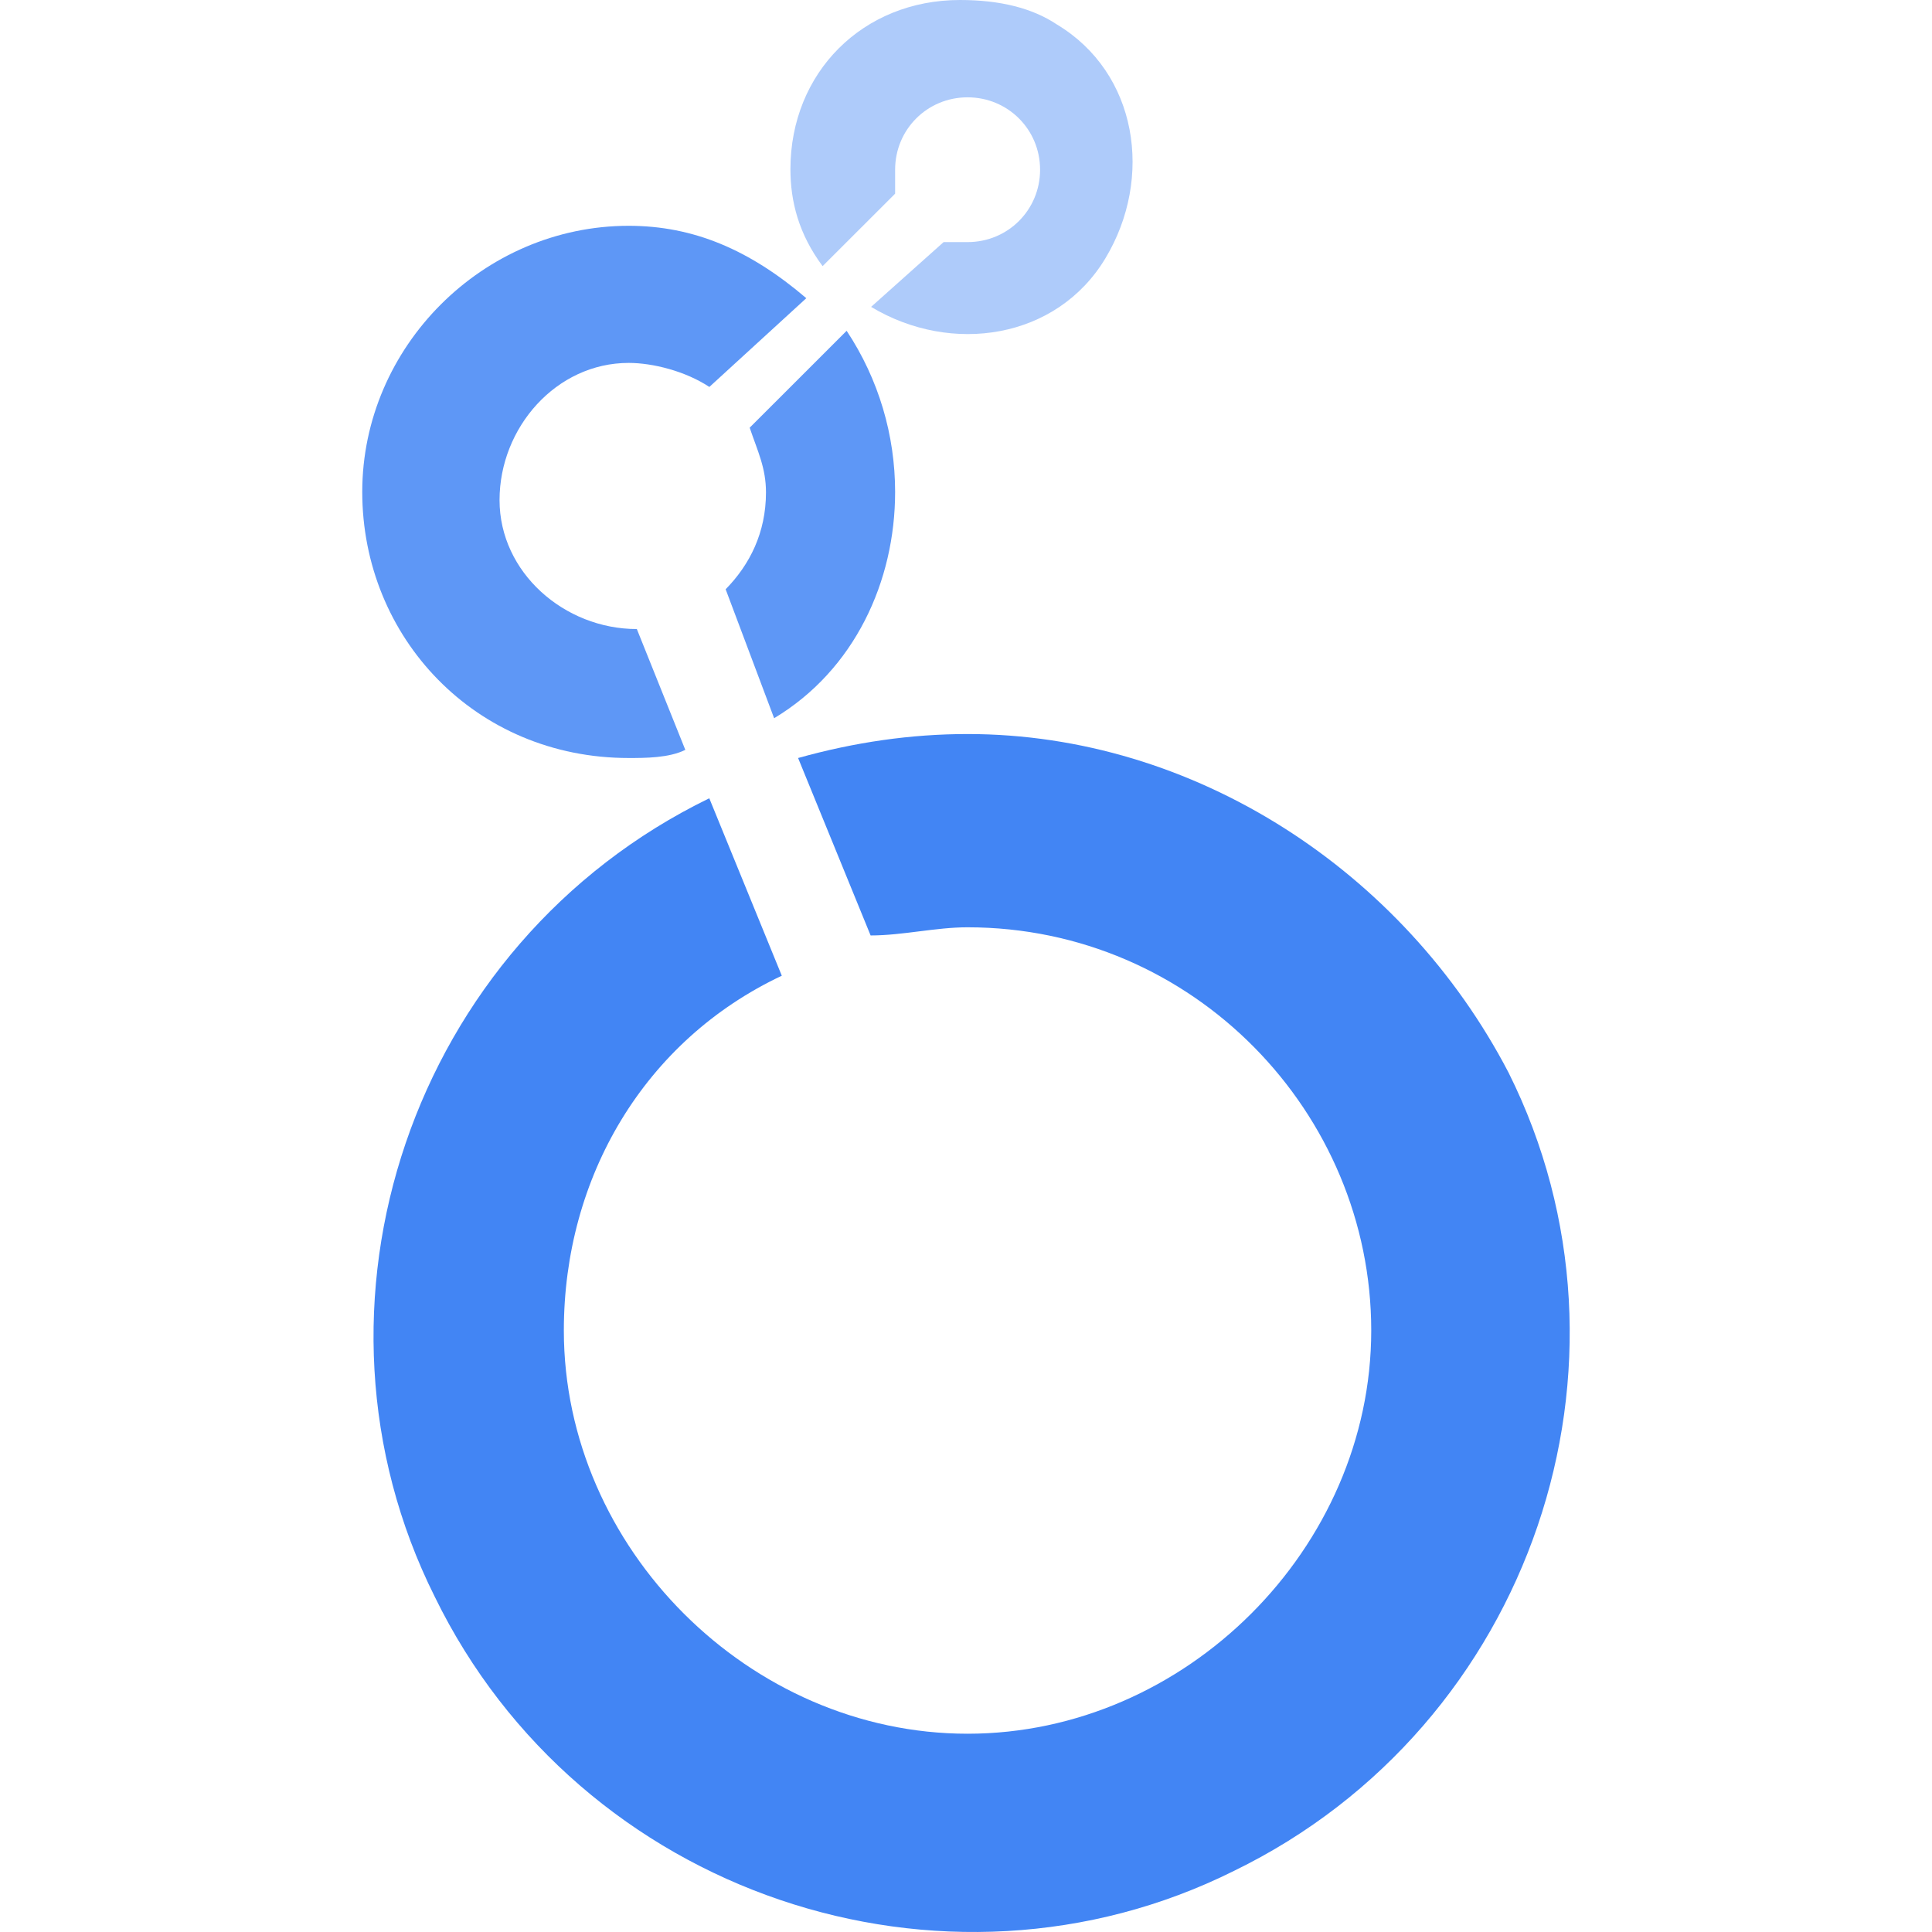
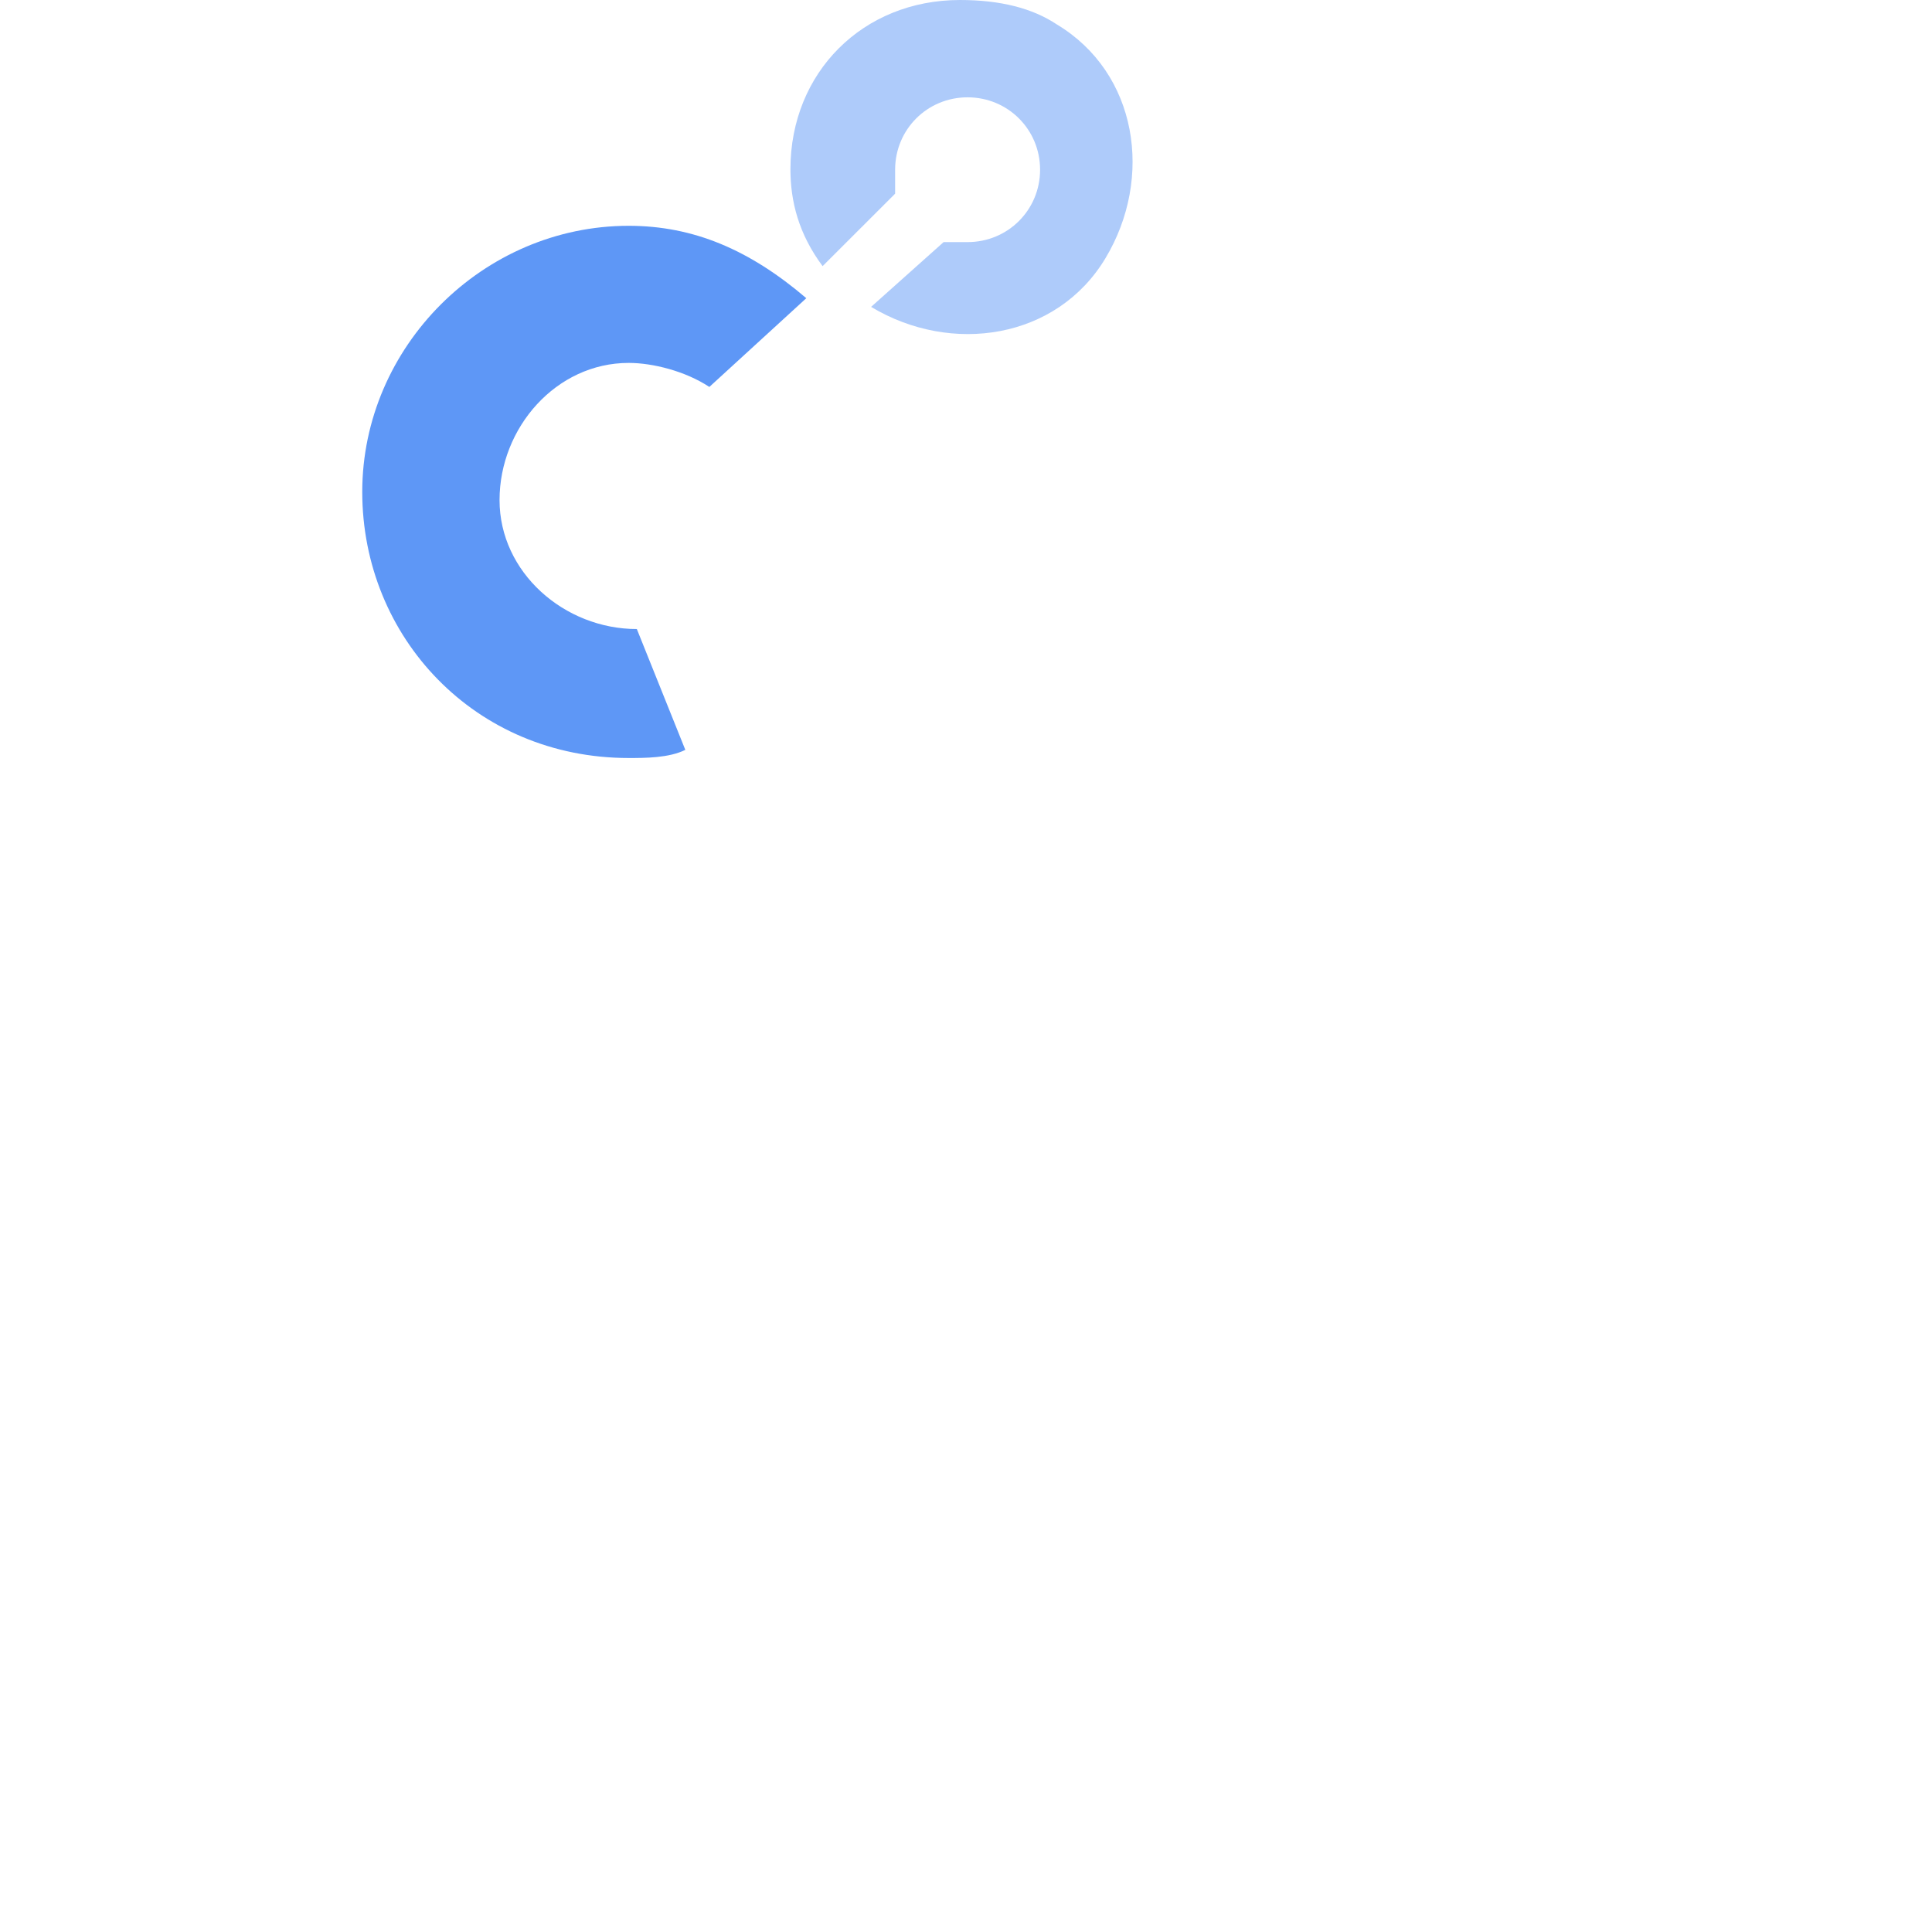
<svg xmlns="http://www.w3.org/2000/svg" fill="none" viewBox="0 0 32 32" height="32" width="32">
  <path fill="#AECBFA" d="M15.899 0C14.293 0 13.092 1.199 13.092 2.803C13.092 3.335 13.228 3.875 13.625 4.408L14.826 3.208V2.811C14.826 2.144 15.358 1.612 16.026 1.612C16.694 1.612 17.227 2.144 17.227 2.811C17.227 3.478 16.694 4.01 16.026 4.01H15.629L14.428 5.083C15.764 5.885 17.505 5.615 18.308 4.28C19.111 2.946 18.841 1.207 17.505 0.405C17.1 0.135 16.567 0 15.899 0Z" />
-   <path fill="#5E97F6" d="M14.826 8.148C14.826 7.211 14.555 6.282 14.023 5.479L12.417 7.084C12.552 7.481 12.687 7.751 12.687 8.156C12.687 8.823 12.417 9.355 12.019 9.76L12.822 11.896C14.158 11.094 14.826 9.625 14.826 8.148Z" />
  <path fill="#5E97F6" d="M10.548 10.419C9.348 10.419 8.274 9.482 8.274 8.283C8.274 7.084 9.212 6.011 10.413 6.011C10.81 6.011 11.351 6.146 11.749 6.409L13.355 4.939C12.416 4.137 11.486 3.74 10.413 3.74C8.004 3.74 6 5.741 6 8.148C6 10.554 7.869 12.555 10.413 12.555C10.683 12.555 11.081 12.555 11.351 12.42L10.548 10.419Z" />
-   <path fill="#4285F4" d="M16.026 12.158C15.088 12.158 14.157 12.293 13.219 12.555L14.42 15.494C14.952 15.494 15.493 15.359 16.026 15.359C19.77 15.359 22.712 18.432 22.712 22.037C22.712 25.643 19.635 28.716 16.026 28.716C12.416 28.716 9.339 25.643 9.339 22.037C9.339 19.496 10.675 17.233 12.949 16.161L11.748 13.222C6.803 15.629 4.799 21.64 7.2 26.445C9.609 31.384 15.628 33.386 20.438 30.988C25.384 28.581 27.387 22.57 24.986 17.765C23.245 14.421 19.77 12.158 16.026 12.158Z" />
</svg>